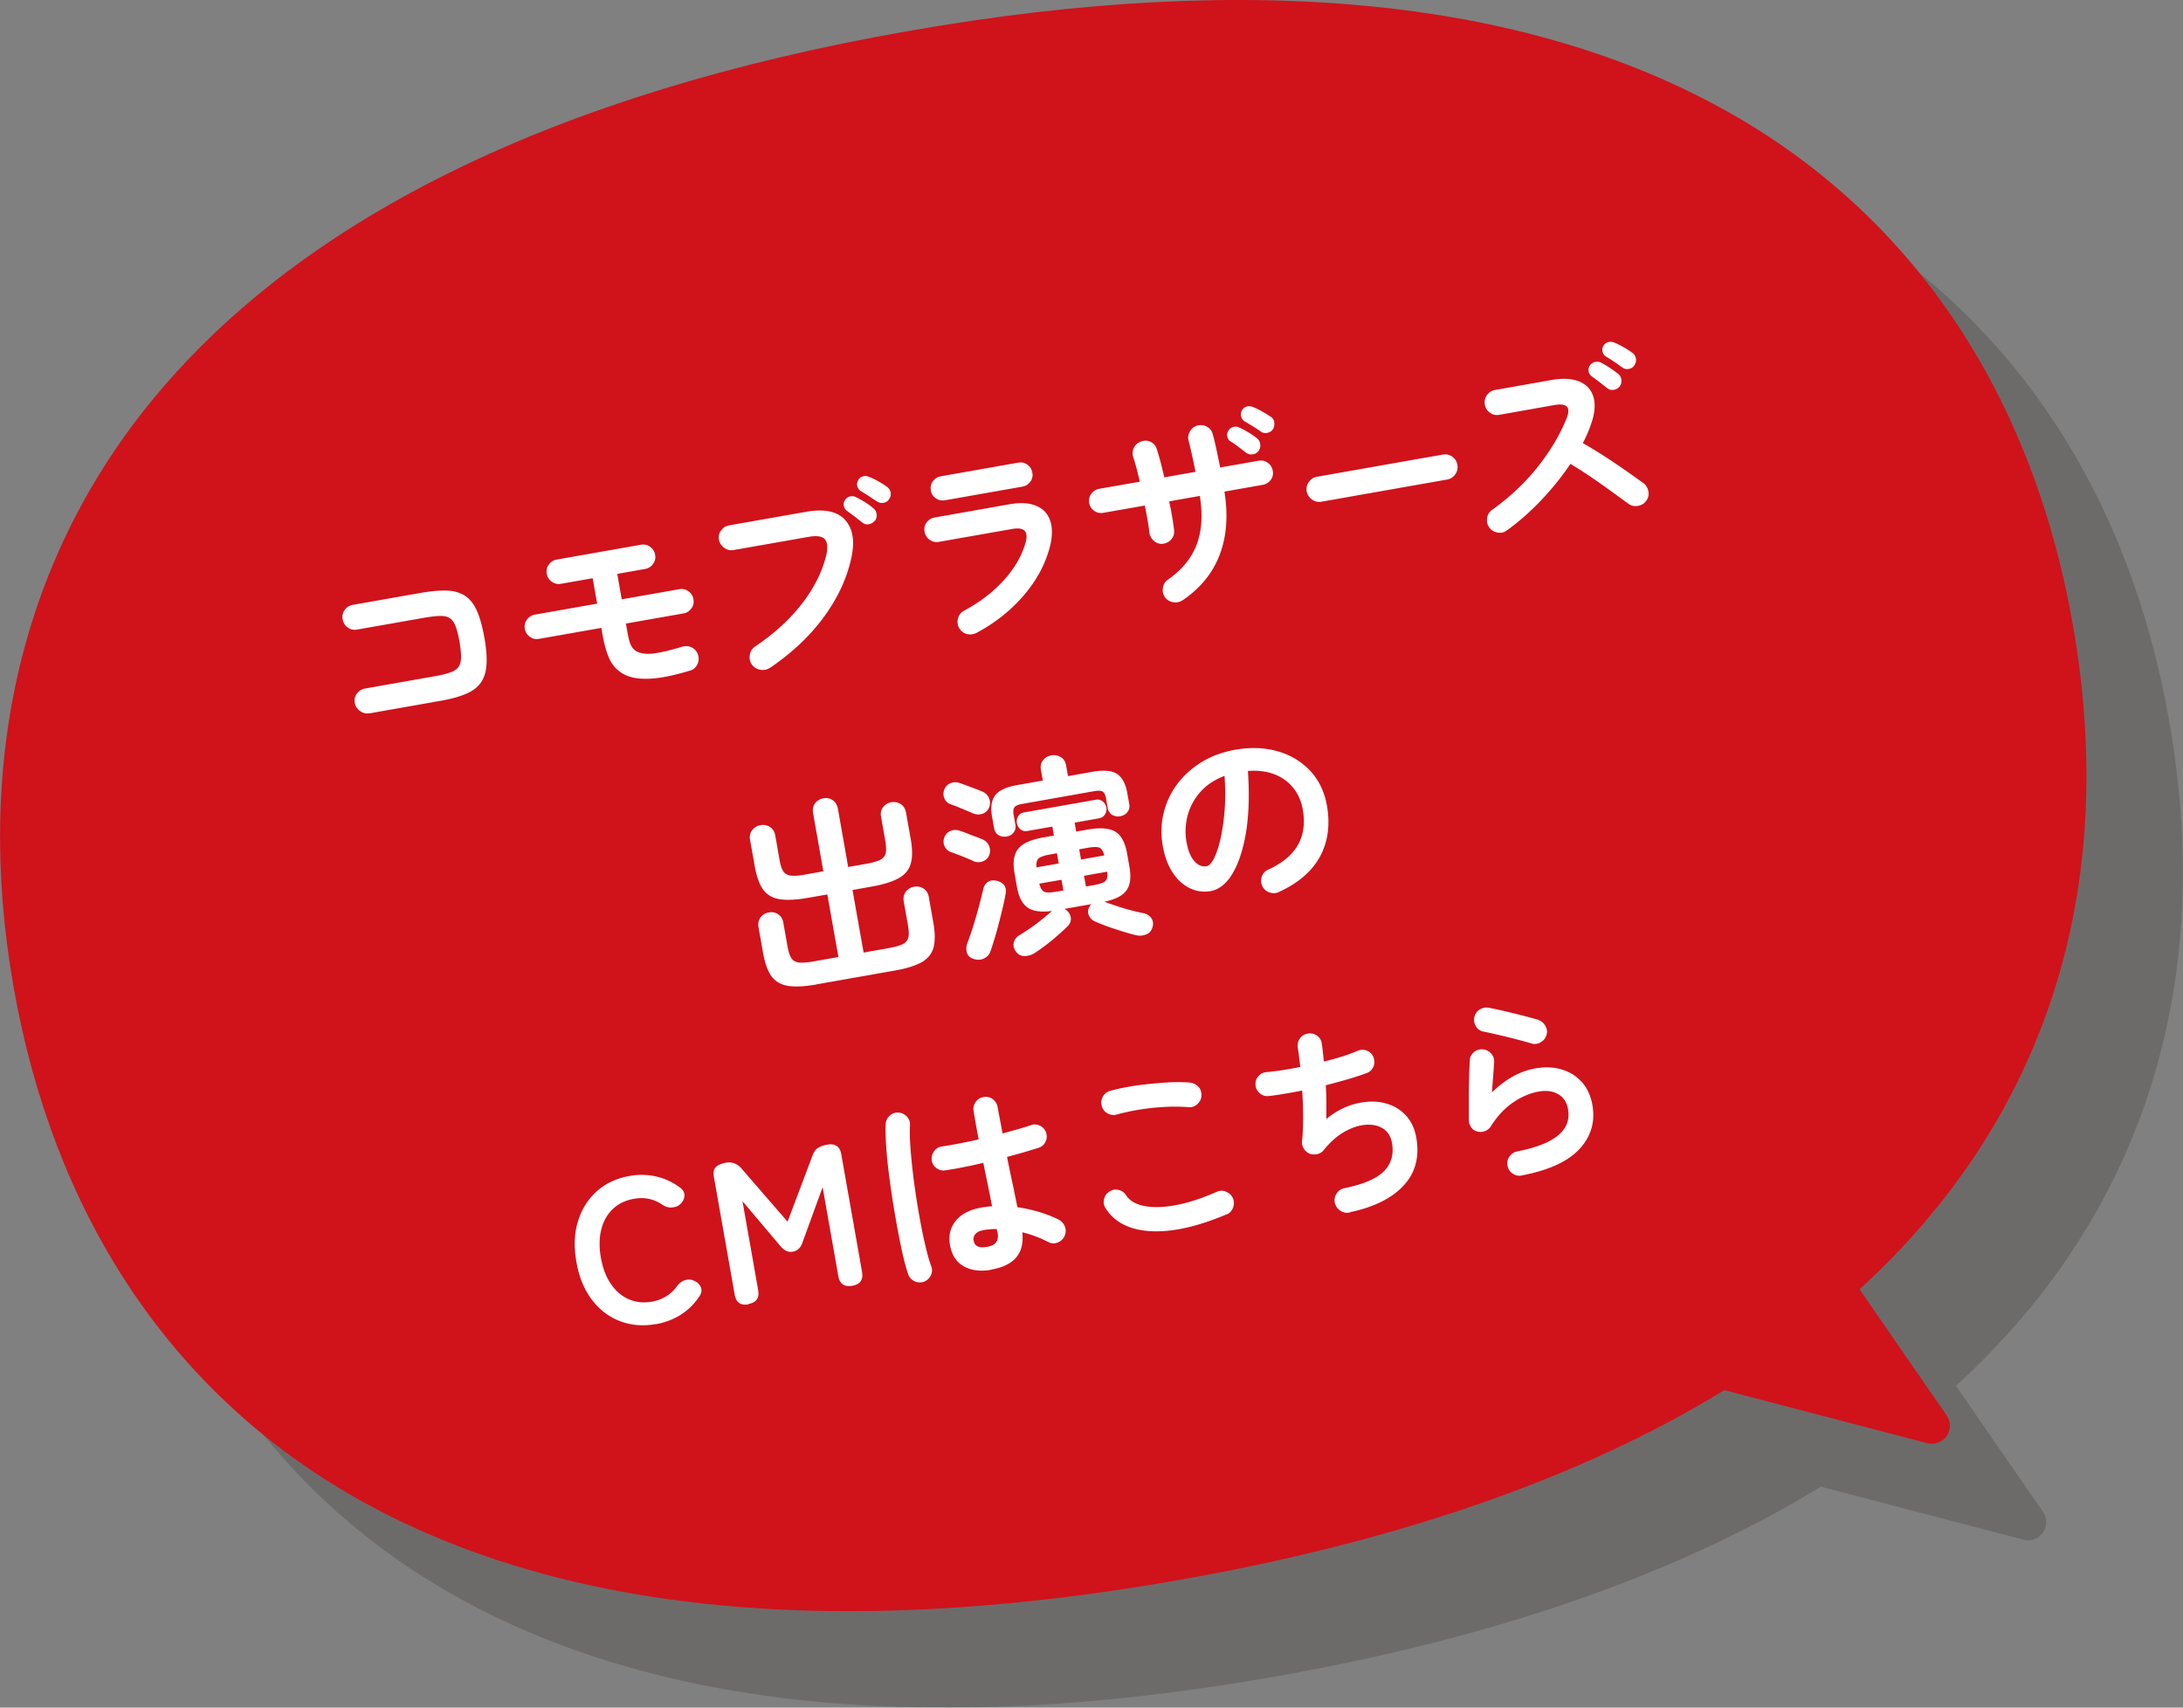
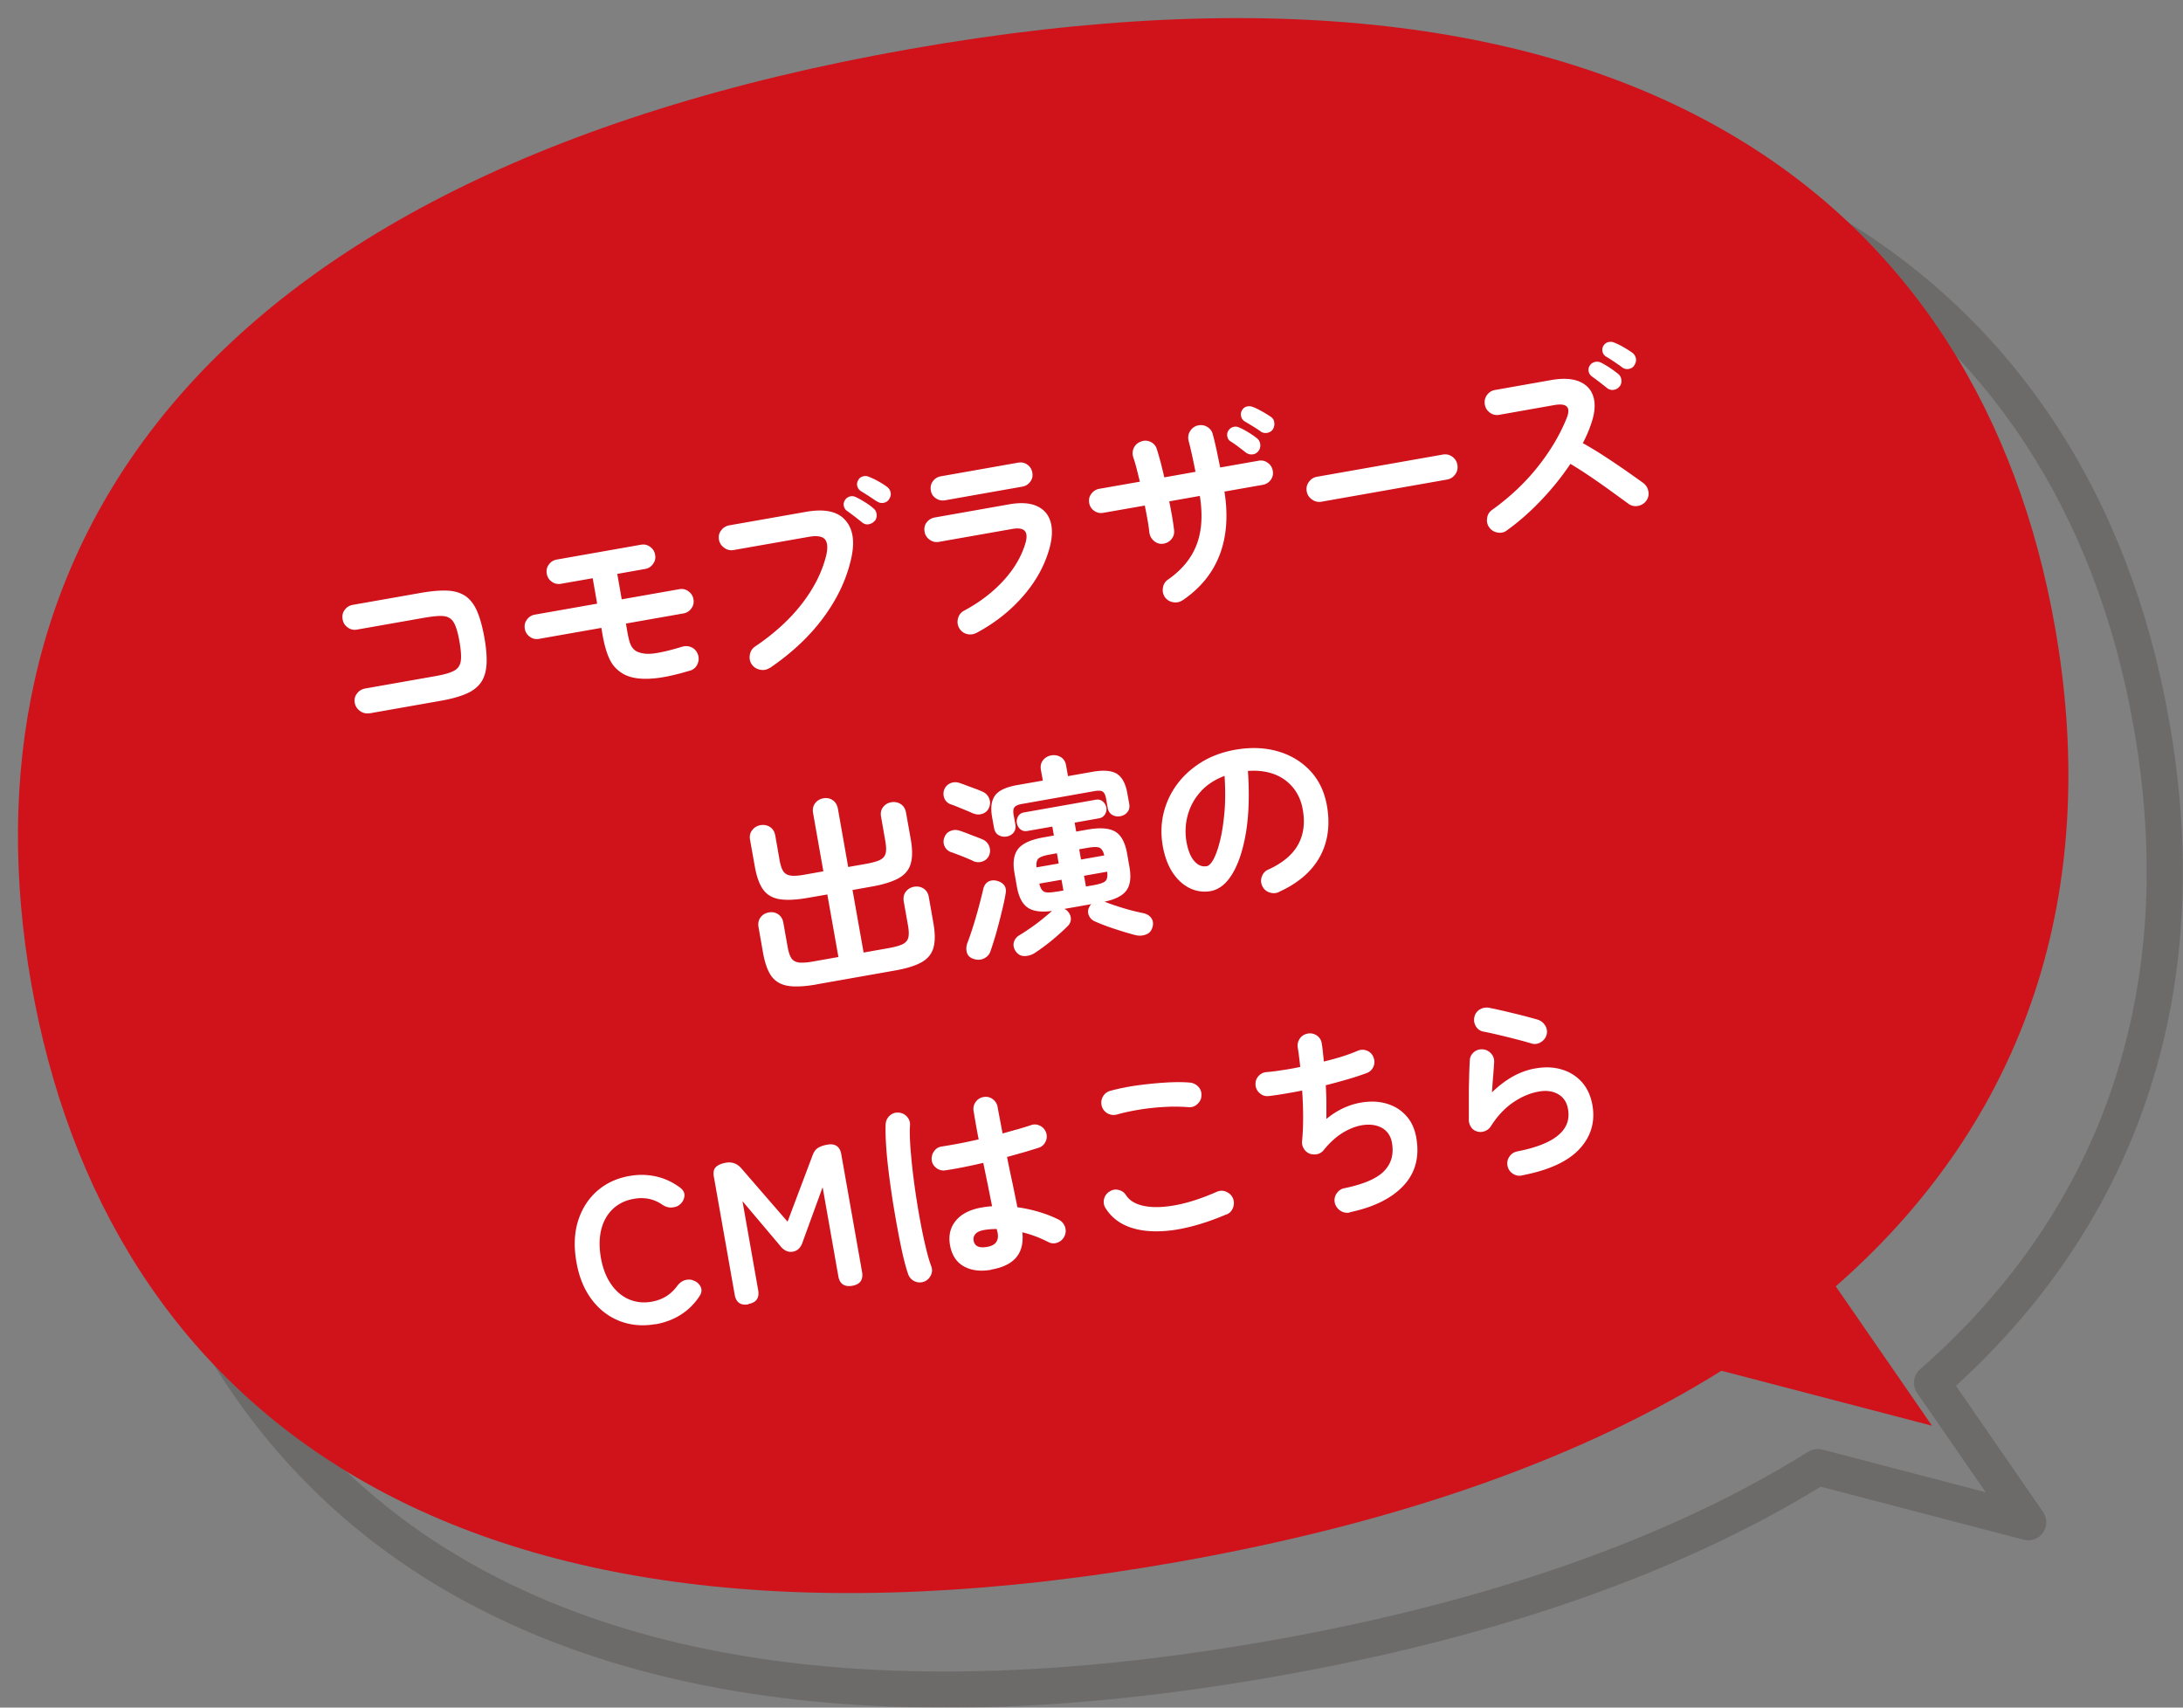
<svg xmlns="http://www.w3.org/2000/svg" viewBox="0 0 181.14 141.69">
  <rect x="0" y="0" width="181.14" height="141.69" fill="#808080" stroke="none" />
  <defs>
    <style>.cls-3{fill:#231815}.cls-4{fill:#d0121b}</style>
  </defs>
  <g style="isolation:isolate">
    <g id="_レイヤー_2">
      <g id="moji_etc">
        <g style="mix-blend-mode:multiply;opacity:.2">
-           <path class="cls-3" d="M160.32 114.74c16.92-14.81 21.79-34.33 18.2-54.7-6.11-34.67-34.41-58.65-95.03-47.96s-79 42.9-72.89 77.57c6.11 34.67 34.41 58.66 95.03 47.97 19.06-3.36 33.95-8.85 45.21-15.88l17.47 4.56-7.98-11.56Z" />
          <path class="cls-3" d="M78.41 141.69c-16.47 0-30.36-3.26-41.49-9.75-14.86-8.67-24.48-23.21-27.79-42.03-3.32-18.82.74-35.77 11.74-49C33.36 25.89 54.34 15.69 83.23 10.6c28.89-5.1 52.1-2.69 68.97 7.16 14.86 8.67 24.48 23.21 27.79 42.03 3.89 22.05-2.23 41.1-17.69 55.2l7.23 10.47c.36.52.35 1.2 0 1.71-.36.51-1 .75-1.61.59l-16.84-4.4c-11.81 7.24-27.01 12.54-45.19 15.74-9.82 1.73-18.99 2.6-27.48 2.6ZM110.72 11c-8.31 0-17.3.85-26.97 2.55-28.18 4.97-48.56 14.82-60.58 29.28-10.42 12.53-14.26 28.64-11.1 46.56 3.16 17.93 12.27 31.74 26.35 39.96 16.24 9.48 38.76 11.76 66.94 6.79 18.08-3.19 33.12-8.46 44.68-15.68.35-.22.77-.28 1.17-.18l13.56 3.54-5.69-8.23c-.43-.63-.33-1.48.25-1.98 15.36-13.45 21.49-31.88 17.71-53.31-3.16-17.93-12.27-31.74-26.35-39.96-10.67-6.23-24.05-9.35-39.97-9.35Z" />
        </g>
        <path class="cls-4" d="M152.32 106.74c16.92-14.81 21.79-34.33 18.2-54.7-6.11-34.67-34.41-58.66-95.03-47.97s-79 42.91-72.89 77.58c6.11 34.67 34.41 58.66 95.03 47.97 19.06-3.36 33.95-8.85 45.21-15.88l17.47 4.56-7.98-11.56Z" />
-         <path class="cls-4" d="M70.41 133.69c-16.47 0-30.36-3.26-41.49-9.75-14.86-8.67-24.48-23.21-27.79-42.03-3.32-18.82.74-35.77 11.74-49C25.36 17.89 46.34 7.69 75.23 2.6c28.9-5.1 52.1-2.69 68.97 7.15 14.86 8.67 24.48 23.21 27.79 42.03 3.89 22.05-2.23 41.1-17.69 55.2l7.23 10.47c.36.52.35 1.2 0 1.71-.36.51-1 .75-1.61.59l-16.84-4.4c-11.81 7.24-27.01 12.54-45.19 15.74-9.82 1.73-18.99 2.6-27.48 2.6ZM102.72 3c-8.31 0-17.3.85-26.97 2.55-28.18 4.97-48.56 14.82-60.58 29.28C4.76 47.37.92 63.47 4.08 81.39c3.16 17.93 12.27 31.74 26.35 39.96 16.24 9.48 38.76 11.76 66.94 6.79 18.08-3.19 33.12-8.46 44.68-15.68.35-.22.77-.28 1.17-.18l13.56 3.54-5.69-8.23c-.43-.63-.33-1.48.25-1.98 15.36-13.45 21.49-31.88 17.71-53.31-3.16-17.93-12.27-31.74-26.35-39.96-10.67-6.23-24.05-9.35-39.97-9.35Z" />
        <path d="M30.66 59.18a.998.998 0 0 1-.78-.18c-.24-.17-.39-.4-.44-.67-.05-.29 0-.55.18-.78.17-.23.4-.37.68-.42l5.84-1.03c.68-.12 1.18-.26 1.51-.43.33-.17.52-.43.58-.8.06-.37.02-.91-.1-1.62-.13-.73-.28-1.25-.46-1.57-.18-.32-.45-.5-.8-.55-.36-.05-.88 0-1.56.11l-5.68 1c-.28.05-.54 0-.77-.17-.24-.17-.38-.39-.43-.68-.05-.29 0-.55.17-.78.17-.23.39-.37.67-.42l5.68-1c.87-.15 1.61-.21 2.2-.18.6.03 1.09.19 1.49.46.39.28.71.69.95 1.25s.44 1.28.6 2.17c.16.89.22 1.64.18 2.25-.04.6-.19 1.1-.47 1.5-.28.39-.69.71-1.25.94-.56.24-1.27.43-2.14.58l-5.84 1.03Zm26.54-3.52c-1.39.42-2.53.64-3.42.66-.89.03-1.6-.12-2.13-.44-.48-.3-.84-.69-1.07-1.19-.24-.5-.43-1.17-.58-2l-.1-.59-5.17.91c-.28.05-.53 0-.76-.17a.984.984 0 0 1-.42-.66c-.05-.28 0-.53.17-.76.16-.23.38-.37.66-.42l5.17-.91-.37-2.11-2.63.46c-.28.05-.53 0-.76-.17a.984.984 0 0 1-.42-.66c-.05-.28 0-.53.17-.76.16-.23.38-.37.66-.42l6.98-1.23c.28-.05.53 0 .76.17.23.16.37.38.42.66.05.28 0 .53-.17.76-.16.23-.38.37-.66.42l-2.31.41.37 2.11 4.77-.84c.28-.05.53 0 .76.17.23.16.37.38.42.66.05.28 0 .53-.17.76-.16.23-.38.37-.66.42l-4.77.84.1.59c.1.58.2.98.31 1.2.1.22.26.39.46.51.19.1.44.17.74.2s.7 0 1.19-.1c.49-.09 1.11-.25 1.87-.48.28-.08.55-.06.81.07.25.13.42.34.51.63.08.27.05.54-.08.8-.14.26-.35.43-.64.5Zm6.66-.24c-.24.16-.5.21-.79.15-.29-.06-.52-.2-.69-.44-.16-.24-.21-.5-.16-.8.05-.3.2-.52.43-.68 1.62-1.09 2.92-2.29 3.92-3.59 1-1.3 1.67-2.65 2-4.03.13-.6.09-1.03-.12-1.28-.22-.25-.66-.32-1.31-.21l-6.26 1.1a.998.998 0 0 1-.78-.18c-.24-.17-.39-.39-.44-.67-.05-.29 0-.55.18-.78.17-.23.4-.37.68-.42l6.36-1.12c1.53-.27 2.62-.04 3.26.69.65.73.81 1.8.48 3.23-.38 1.68-1.14 3.29-2.29 4.85s-2.63 2.95-4.47 4.2Zm8.72-12.21c-.12.16-.29.25-.49.29s-.39-.02-.55-.15c-.16-.13-.37-.29-.61-.48-.25-.19-.47-.35-.66-.49a.62.62 0 0 1-.25-.4c-.04-.17 0-.34.11-.51a.696.696 0 0 1 .91-.21c.2.09.44.23.72.4.28.17.51.34.7.51.16.12.25.28.28.49.02.2-.02.39-.14.56Zm.18-1.6c-.17-.12-.39-.26-.64-.43-.26-.17-.49-.31-.7-.44a.696.696 0 0 1-.28-.38.617.617 0 0 1 .07-.51c.08-.17.22-.27.39-.32s.34-.04.51.04c.21.08.46.19.74.35.29.16.53.31.73.46.17.12.28.28.32.47s0 .38-.12.56c-.1.17-.25.27-.45.31-.21.04-.39 0-.56-.12Zm8.23 10.92c-.25.12-.52.15-.79.07a1.01 1.01 0 0 1-.62-.51c-.14-.25-.16-.52-.08-.8s.25-.49.5-.62c1.29-.69 2.39-1.53 3.29-2.52.9-.99 1.51-2.05 1.82-3.16.24-.91-.13-1.27-1.11-1.1l-6.08 1.07c-.28.05-.54 0-.77-.17a.982.982 0 0 1-.43-.67c-.05-.29 0-.55.17-.77.17-.22.39-.36.67-.41l6.16-1.09c.96-.17 1.73-.12 2.31.14.58.26.96.69 1.14 1.3.18.61.15 1.35-.09 2.22-.39 1.4-1.11 2.72-2.18 3.95s-2.37 2.26-3.92 3.08Zm-2.56-11.02c-.28.05-.54 0-.77-.16a.91.91 0 0 1-.42-.65c-.05-.29 0-.55.17-.77.17-.23.39-.36.67-.41l6.4-1.13c.28-.05.53 0 .76.16.23.16.37.38.42.67.05.28 0 .53-.17.75-.16.22-.38.36-.66.41l-6.4 1.13Zm19.69 8.3c-.24.16-.5.21-.78.16-.28-.05-.51-.19-.68-.42-.16-.24-.21-.5-.16-.79a.95.95 0 0 1 .42-.67c1.16-.81 1.95-1.78 2.37-2.89.43-1.11.52-2.46.27-4.05l-2.54.45c.09.45.17.87.24 1.27.07.4.12.77.16 1.09.04.29-.03.55-.21.77-.18.22-.42.35-.71.39a.939.939 0 0 1-.75-.24 1.09 1.09 0 0 1-.38-.7c-.03-.31-.08-.65-.15-1.04-.07-.38-.14-.78-.23-1.19l-3.43.6c-.28.05-.53 0-.76-.16a.963.963 0 0 1-.42-.65c-.05-.28 0-.53.17-.76s.38-.37.66-.42l3.37-.59c-.09-.39-.18-.75-.27-1.1-.09-.35-.18-.65-.27-.91-.09-.27-.08-.54.04-.79.12-.26.32-.43.59-.53.28-.11.55-.1.81.03s.43.33.51.6c.1.3.2.66.31 1.06.1.4.21.83.31 1.28l2.59-.46c-.1-.48-.19-.94-.29-1.39-.1-.45-.19-.84-.28-1.17-.07-.29-.04-.55.11-.8s.36-.41.63-.48c.29-.07.55-.04.8.11s.41.36.47.65c.1.34.19.75.3 1.23.1.48.2.98.31 1.49l3.18-.56c.28-.05.53 0 .76.17.23.16.37.38.42.66.05.28 0 .53-.17.76-.16.22-.38.36-.66.41l-3.18.56c.32 1.99.18 3.75-.4 5.26-.58 1.51-1.61 2.77-3.07 3.76Zm6.32-12.41c-.12.17-.28.27-.48.3-.2.03-.39-.02-.56-.13-.16-.13-.37-.29-.62-.48a8.89 8.89 0 0 0-.69-.48c-.13-.08-.21-.21-.25-.39a.66.66 0 0 1 .11-.52.696.696 0 0 1 .91-.21c.2.08.44.21.72.38s.52.34.71.49c.16.12.25.28.28.49s-.02.39-.13.56Zm.17-1.6c-.17-.12-.38-.26-.64-.42-.26-.16-.5-.3-.71-.43a.638.638 0 0 1-.27-.38.653.653 0 0 1 .06-.51c.09-.16.21-.27.38-.32a.81.81 0 0 1 .51.02c.21.08.45.19.73.35.28.15.52.3.74.45.18.11.29.26.32.46.04.2 0 .39-.09.57-.1.17-.25.27-.45.32a.74.74 0 0 1-.58-.1Zm5.04 5.83a.998.998 0 0 1-.78-.18c-.24-.17-.39-.39-.44-.67-.05-.29 0-.55.18-.79.17-.24.39-.38.67-.43l10.43-1.84c.29-.05.55 0 .79.17s.38.39.43.68c.05.28 0 .54-.17.78s-.39.39-.68.44l-10.43 1.84Zm15.39 2.38c-.22.17-.48.23-.77.18-.29-.05-.52-.19-.69-.42-.17-.23-.23-.5-.18-.79.04-.29.18-.51.41-.67 1.46-1.05 2.72-2.23 3.77-3.55s1.86-2.67 2.42-4.07c.36-.9.02-1.26-1.02-1.08l-4.57.81c-.28.05-.54 0-.77-.17-.24-.17-.38-.39-.43-.67-.05-.29 0-.55.17-.79s.39-.38.67-.43l4.64-.82c1-.18 1.81-.13 2.41.14.6.27.98.71 1.14 1.33.16.62.08 1.37-.25 2.27-.08.24-.18.49-.29.74-.11.25-.23.5-.36.75.59.33 1.2.7 1.83 1.11.63.41 1.22.81 1.78 1.2.56.39 1.03.73 1.41 1 .23.18.37.41.42.7a.98.98 0 0 1-.19.79c-.17.22-.4.36-.69.41a.98.98 0 0 1-.79-.19c-.36-.26-.81-.59-1.35-.98a61.6 61.6 0 0 0-1.72-1.21c-.6-.41-1.18-.78-1.73-1.11-.69 1.03-1.49 2.03-2.4 2.99-.91.96-1.86 1.8-2.86 2.52Zm9.34-11.94c-.12.16-.29.25-.49.28a.684.684 0 0 1-.55-.16c-.16-.13-.37-.29-.61-.48-.25-.19-.47-.35-.66-.49a.654.654 0 0 1-.25-.41c-.03-.17 0-.34.12-.51.1-.14.24-.23.42-.27a.75.75 0 0 1 .51.07c.2.1.44.24.71.42.27.18.5.35.7.51.15.13.24.3.26.5.02.2-.03.38-.15.55Zm.22-1.59c-.17-.13-.39-.28-.64-.45-.25-.17-.49-.32-.71-.45a.638.638 0 0 1-.27-.38.651.651 0 0 1 .07-.51c.1-.16.23-.26.4-.3a.72.72 0 0 1 .5.04c.21.08.46.2.74.36.28.16.53.32.74.47.17.12.27.28.31.47s0 .38-.12.57c-.1.17-.25.27-.45.31-.21.04-.39 0-.56-.12ZM67.73 81.69c-.98.17-1.77.21-2.36.11-.59-.1-1.04-.37-1.36-.8-.31-.44-.54-1.08-.69-1.91l-.38-2.16c-.05-.31 0-.58.17-.81.17-.23.4-.36.69-.41.29-.05.55 0 .78.16.23.16.37.39.42.7l.36 2.03c.08.43.19.75.33.94.14.19.36.3.64.33.29.02.67 0 1.15-.09l2.09-.37-.92-5.19-1.61.28c-.98.17-1.77.21-2.36.11-.59-.1-1.04-.36-1.36-.8-.31-.43-.54-1.08-.69-1.92l-.39-2.19c-.06-.32 0-.6.18-.82.17-.22.4-.36.68-.41.29-.05.55 0 .79.15.23.15.38.38.44.71l.36 2.06c.08.43.19.75.33.94.14.19.36.3.64.33.28.03.66 0 1.14-.09l1.52-.27-.85-4.82c-.06-.32 0-.6.16-.82.17-.23.4-.36.69-.42.29-.05.55 0 .78.16.23.16.37.4.43.72l.85 4.82 1.49-.26c.49-.09.86-.19 1.12-.31.25-.12.42-.29.49-.53.07-.23.06-.56-.01-1l-.36-2.06c-.06-.32 0-.6.17-.81.17-.22.39-.35.67-.4.29-.05.55 0 .79.15.23.15.38.38.44.71l.39 2.19c.15.85.15 1.53 0 2.04-.14.51-.48.92-1 1.21-.52.29-1.28.53-2.26.7l-1.57.28.92 5.19 2.09-.37c.49-.09.86-.19 1.12-.31.25-.12.42-.29.49-.53.07-.23.06-.56-.01-1l-.36-2.03c-.05-.31 0-.58.17-.81.17-.22.4-.36.69-.41.29-.05.55 0 .79.15.23.16.38.39.43.7l.38 2.16c.15.84.15 1.52.01 2.03-.14.52-.47.93-.98 1.22-.52.29-1.27.53-2.27.7l-6.45 1.14ZM80.75 67.5c-.14-.07-.33-.15-.57-.25-.24-.1-.49-.2-.73-.3-.24-.1-.44-.17-.58-.22a.857.857 0 0 1-.5-.47.968.968 0 0 1-.03-.71c.09-.26.26-.44.5-.55.24-.11.49-.12.76-.04.13.05.33.11.58.21.25.09.51.19.76.28.25.09.45.18.59.24.25.11.43.29.54.54.11.26.11.52 0 .78a.88.88 0 0 1-.54.51c-.25.09-.51.08-.75-.02Zm.02 3.95c-.14-.07-.33-.15-.57-.25-.24-.1-.48-.2-.73-.29s-.43-.17-.58-.21a.922.922 0 0 1-.51-.48.898.898 0 0 1-.03-.7c.09-.27.26-.46.5-.56.25-.11.5-.12.75-.04.15.04.35.12.6.21.25.1.5.2.75.29s.44.17.58.23a1.019 1.019 0 0 1 .54 1.34c-.11.24-.29.4-.54.49-.25.09-.51.08-.75-.02Zm.03 8.12c-.31-.09-.49-.27-.57-.53-.07-.26-.06-.52.04-.79.14-.37.3-.82.47-1.36s.33-1.09.48-1.65c.15-.56.27-1.05.37-1.47.07-.3.22-.51.43-.62.21-.11.45-.13.71-.06.26.07.46.19.6.37.13.18.17.42.11.71-.07.43-.18.94-.33 1.53-.14.6-.3 1.18-.46 1.77-.17.58-.33 1.08-.47 1.48-.09.26-.27.45-.53.58-.26.13-.54.14-.85.04Zm2.72-10.16a.96.96 0 0 1-.67-.12c-.2-.12-.32-.32-.37-.6l-.16-.9c-.14-.79-.05-1.39.26-1.8.31-.41.93-.69 1.84-.85l2.11-.37-.16-.89c-.05-.31 0-.58.18-.8.17-.22.4-.35.68-.4.29-.05.55 0 .79.14.24.15.39.38.44.69l.16.89 2.04-.36c.92-.16 1.59-.1 2.02.17.43.28.72.81.86 1.6l.16.89c.05.27 0 .5-.15.68-.14.19-.35.3-.6.35a.96.96 0 0 1-.67-.12c-.2-.12-.32-.32-.37-.59l-.14-.8c-.05-.27-.14-.44-.27-.53-.13-.09-.35-.1-.66-.05l-6.04 1.07c-.31.05-.52.15-.62.27-.1.13-.12.32-.08.59l.15.82c.05.28 0 .51-.14.69-.14.18-.34.29-.6.34Zm10.73 8.19c-.48-.12-1.05-.29-1.69-.5-.65-.21-1.23-.43-1.74-.66a.922.922 0 0 1-.48-.51.786.786 0 0 1 .07-.71c.04-.09.09-.16.16-.2l-2.26.4c.11.04.2.1.27.18.18.19.27.4.28.63 0 .24-.09.44-.26.61-.36.36-.79.75-1.27 1.15-.49.4-.97.76-1.46 1.08-.28.18-.57.26-.87.26-.3 0-.54-.14-.73-.41-.16-.25-.21-.5-.14-.74.07-.25.23-.45.49-.6.27-.16.57-.36.89-.58s.64-.46.95-.71c.31-.25.58-.48.81-.68v-.02c-.9.12-1.57.02-2.01-.29-.44-.31-.73-.88-.88-1.72l-.2-1.14c-.16-.89-.05-1.56.31-2.01.36-.45 1.07-.77 2.12-.95l.84-.15-.13-.74-2.06.36c-.24.04-.43 0-.59-.14a.828.828 0 0 1-.29-.5c-.04-.2 0-.39.1-.57.1-.18.27-.29.5-.33l5.94-1.05c.22-.04.42 0 .58.14.16.13.26.3.3.5.04.2 0 .39-.11.57-.11.18-.27.29-.49.33l-2.03.36.13.74.92-.16c1.06-.19 1.83-.13 2.33.17.49.3.81.9.97 1.79l.2 1.14c.15.85.07 1.49-.24 1.93-.31.44-.92.76-1.84.95.01 0 .03.01.04.01.28.11.61.23.99.35a17.69 17.69 0 0 0 2.15.58c.31.06.54.19.69.39s.2.43.14.71c-.08.34-.25.56-.53.67-.27.11-.56.14-.86.07Zm-8.24-5.63 1.84-.32-.15-.85-.55.1c-.48.08-.8.19-.96.32-.16.13-.22.39-.18.76Zm1.68 2.02.55-.1-.16-.89-1.84.32c.09.38.23.6.42.68.19.08.53.07 1.02-.02Zm2.02-2.67 1.92-.34c-.09-.36-.23-.58-.42-.65-.19-.07-.53-.06-1.02.03l-.64.11.15.85Zm.39 2.24.64-.11c.5-.09.83-.2.98-.34.15-.14.2-.4.15-.78l-1.92.34.16.89Zm16.02.46c-.27.12-.54.12-.81.02a.996.996 0 0 1-.58-.54c-.11-.26-.12-.52-.02-.78.1-.27.28-.46.54-.57 1.18-.54 2-1.23 2.46-2.06.46-.83.59-1.8.39-2.92-.12-.7-.39-1.3-.8-1.81-.41-.5-.93-.88-1.57-1.12-.64-.24-1.36-.33-2.18-.27.13 1.91.08 3.59-.15 5.04-.24 1.45-.61 2.6-1.12 3.46-.51.86-1.12 1.34-1.82 1.47-.59.1-1.16.03-1.71-.23s-1.03-.69-1.43-1.28c-.4-.6-.68-1.35-.84-2.25-.16-.93-.14-1.83.07-2.7.21-.87.58-1.67 1.12-2.4.54-.73 1.22-1.34 2.03-1.84s1.75-.84 2.8-1.03c1.27-.22 2.44-.18 3.52.13s1.97.85 2.69 1.61c.72.77 1.18 1.72 1.39 2.87.29 1.62.09 3.04-.58 4.27-.68 1.23-1.81 2.2-3.4 2.92Zm-6-2.14c.2-.04.4-.25.6-.63.2-.39.38-.92.54-1.59.16-.67.27-1.46.35-2.35.07-.89.07-1.87 0-2.93-.84.32-1.52.77-2.02 1.35a4.73 4.73 0 0 0-1.04 1.93c-.19.71-.22 1.42-.11 2.13.13.76.35 1.31.66 1.66s.65.49 1.02.42ZM54.4 109.87c-1.06.19-2.05.1-2.97-.25-.92-.36-1.7-.95-2.33-1.79-.63-.84-1.06-1.88-1.27-3.12-.22-1.25-.18-2.38.13-3.38s.83-1.83 1.57-2.49c.74-.65 1.64-1.08 2.7-1.26a5.52 5.52 0 0 1 2.26.05c.72.17 1.36.48 1.95.92.27.21.38.44.35.71-.03.26-.15.48-.35.66l-.07.06c-.13.11-.33.18-.6.21-.27.03-.54-.05-.8-.22-.34-.24-.71-.4-1.11-.49-.4-.08-.83-.09-1.29 0-.69.12-1.27.41-1.73.85-.46.44-.78 1.01-.95 1.7-.17.69-.18 1.47-.03 2.33.15.85.42 1.57.82 2.16.4.59.89 1.02 1.48 1.28s1.23.33 1.92.21c.88-.16 1.58-.58 2.09-1.28.19-.25.39-.41.62-.49s.46-.08.69-.02l.04.03c.25.07.45.23.59.47.14.24.13.51-.04.79-.4.62-.9 1.14-1.52 1.54-.62.41-1.33.68-2.13.83Zm7.7-1.64c-.65.11-1.03-.16-1.14-.82l-1.72-9.74c-.07-.38-.02-.66.16-.83.17-.17.45-.29.82-.36.51-.09.94.06 1.29.46l3.84 4.43 2.06-5.46c.11-.31.25-.52.45-.65.19-.13.45-.22.79-.28.66-.12 1.05.16 1.16.81l1.72 9.74c.12.66-.16 1.05-.81 1.16s-1.05-.15-1.16-.81l-1.3-7.37-1.64 4.5c-.15.5-.43.78-.83.85-.4.07-.76-.1-1.08-.52l-3.1-3.67 1.3 7.37c.12.66-.15 1.04-.8 1.16Zm14.58-1.88c-.27.09-.53.08-.78-.03-.25-.12-.43-.3-.53-.56-.13-.36-.27-.85-.42-1.48-.15-.63-.29-1.34-.44-2.13-.15-.79-.29-1.61-.43-2.47-.13-.86-.25-1.69-.35-2.51-.1-.82-.17-1.56-.21-2.24-.04-.68-.05-1.23-.03-1.66a1 1 0 0 1 .34-.7c.21-.19.45-.27.73-.25a1 1 0 0 1 .7.34c.19.21.27.45.25.73-.03.43-.02.96.02 1.6.04.64.11 1.33.19 2.08a62.748 62.748 0 0 0 .7 4.57c.14.73.28 1.39.43 1.98.14.59.28 1.07.42 1.44.1.26.09.51-.03.76s-.31.43-.57.53Zm5.57-.99c-.89.16-1.65.06-2.27-.28-.62-.35-1-.93-1.15-1.76-.14-.79.02-1.47.48-2.03.46-.56 1.17-.92 2.11-1.09.29-.05.59-.09.9-.11-.1-.52-.22-1.09-.34-1.71-.13-.62-.26-1.25-.39-1.89-.59.14-1.15.26-1.71.37-.55.11-1.03.19-1.43.25a.955.955 0 0 1-.75-.19.948.948 0 0 1-.39-.67c-.02-.27.04-.52.21-.74.16-.22.38-.35.65-.38a42.159 42.159 0 0 0 3.04-.59c-.09-.42-.16-.83-.23-1.22s-.13-.76-.19-1.11c-.05-.28 0-.53.16-.76.16-.23.37-.37.65-.42.29-.05.55 0 .77.17.22.16.36.38.41.66.06.35.13.7.2 1.07.07.37.14.74.21 1.12.48-.13.92-.26 1.33-.37.4-.12.73-.22 1-.31.26-.1.51-.09.76.03s.42.31.52.57c.09.26.08.52-.05.77-.12.25-.31.42-.58.5-.3.1-.68.21-1.14.35-.46.13-.95.27-1.47.41.16.78.31 1.53.47 2.25.15.72.28 1.36.39 1.92.65.09 1.27.23 1.86.41.59.18 1.11.39 1.57.62.25.13.42.33.52.59.09.27.08.52-.04.78-.12.25-.31.43-.57.53-.26.1-.52.09-.77-.04-.32-.16-.66-.32-1.03-.46s-.75-.26-1.13-.35c.19 1.73-.66 2.76-2.56 3.09Zm-.33-1.9c.69-.12.98-.51.86-1.17 0-.03-.02-.08-.03-.13-.02-.05-.03-.12-.04-.18-.35 0-.69.02-1.04.08-.35.06-.59.17-.73.33s-.19.35-.15.56c.04.21.14.37.32.46.18.1.45.11.8.05Zm16.71-11.59c-.63-.05-1.3-.06-2-.02-.7.04-1.39.11-2.06.22-.67.11-1.29.24-1.86.4-.27.08-.53.06-.78-.07a.997.997 0 0 1-.5-.6c-.08-.27-.06-.53.07-.78s.33-.41.6-.5c.66-.18 1.39-.33 2.2-.45.81-.11 1.6-.19 2.38-.24s1.47-.05 2.06 0c.28.03.52.15.7.35.19.2.27.45.25.72 0 .28-.12.51-.33.71s-.46.28-.74.26Zm3.15 8.89c-1.62.69-3.09 1.12-4.42 1.31-1.33.18-2.48.12-3.43-.18-.96-.3-1.68-.84-2.18-1.62a.955.955 0 0 1-.14-.77c.07-.28.22-.49.46-.63.24-.16.49-.2.76-.13s.48.22.62.46c.3.44.8.73 1.5.87s1.57.12 2.6-.07 2.17-.56 3.42-1.11c.26-.11.52-.12.78 0 .26.11.45.29.56.55.1.26.1.52 0 .78s-.28.45-.54.56Zm10.21-.15a1 1 0 0 1-.77-.15c-.24-.16-.39-.38-.46-.65a.982.982 0 0 1 .15-.78c.16-.24.38-.39.66-.44 1.59-.33 2.68-.8 3.28-1.42.6-.62.82-1.4.65-2.35-.09-.52-.34-.91-.73-1.17-.39-.25-.87-.36-1.44-.32-.56.04-1.15.23-1.77.58-.62.35-1.19.86-1.73 1.53-.14.17-.32.28-.54.33-.22.04-.43.03-.64-.05-.2-.09-.36-.23-.47-.42-.11-.19-.16-.39-.14-.61.06-.56.09-1.22.09-1.97s-.03-1.49-.08-2.23c-.55.11-1.06.2-1.54.28-.48.08-.9.14-1.26.18a.92.92 0 0 1-.72-.24.967.967 0 0 1-.35-.68c-.02-.27.05-.51.23-.72.18-.21.41-.33.68-.35.37-.03.8-.08 1.29-.16.49-.07.99-.16 1.51-.27-.03-.32-.07-.61-.1-.87s-.07-.5-.1-.7c-.05-.28 0-.53.15-.76s.36-.37.64-.43.53-.01.77.14c.23.16.38.37.42.65.03.19.07.41.09.67.03.26.06.54.09.85 1.1-.26 2.05-.56 2.83-.9.26-.1.52-.1.77.01s.43.3.52.55a1 1 0 0 1 0 .76c-.11.25-.29.43-.54.53-.46.17-.99.35-1.58.52-.59.17-1.21.34-1.84.5.03.5.05 1 .05 1.48v1.32c.56-.47 1.16-.82 1.78-1.06.62-.24 1.25-.36 1.87-.38.62-.02 1.19.08 1.73.3s.98.55 1.35 1c.37.45.61 1.01.73 1.69.28 1.58-.07 2.91-1.04 3.96-.98 1.06-2.46 1.8-4.44 2.22Zm14.29-3.07c-.28.05-.53 0-.76-.16a.976.976 0 0 1-.43-.65c-.05-.28 0-.53.16-.76.15-.23.37-.37.65-.43 3.12-.61 4.52-1.78 4.21-3.51-.1-.57-.37-.98-.82-1.24-.45-.26-1-.33-1.64-.21-.71.13-1.42.43-2.13.92-.7.49-1.3 1.14-1.81 1.95a.99.99 0 0 1-.51.41c-.22.08-.44.09-.64.02a.834.834 0 0 1-.49-.35c-.12-.18-.19-.38-.19-.6v-1.57c0-.56 0-1.14.02-1.72.01-.58.03-1.12.06-1.62 0-.29.12-.52.33-.71.21-.18.46-.26.74-.24.28.02.51.14.7.35.19.21.27.46.25.74-.02.33-.05.7-.08 1.13-.04.43-.07.88-.1 1.35 1.13-1.1 2.32-1.76 3.57-1.98.83-.15 1.57-.12 2.24.09.67.2 1.22.56 1.66 1.05.44.5.72 1.12.86 1.87.25 1.4-.1 2.61-1.05 3.65-.95 1.04-2.54 1.78-4.79 2.21Zm.83-10.95c-.39-.11-.83-.24-1.32-.36-.49-.13-.98-.25-1.46-.36-.49-.12-.92-.21-1.28-.28a.893.893 0 0 1-.6-.46c-.14-.25-.17-.51-.1-.78a.96.96 0 0 1 .48-.61c.24-.13.5-.17.77-.11.39.08.82.17 1.28.28.46.11.93.22 1.4.34.47.12.9.24 1.29.35.27.08.48.24.63.47.15.23.2.49.14.76-.07.27-.22.48-.46.63-.24.16-.49.2-.77.14Z" style="fill:#fff" />
      </g>
    </g>
  </g>
</svg>